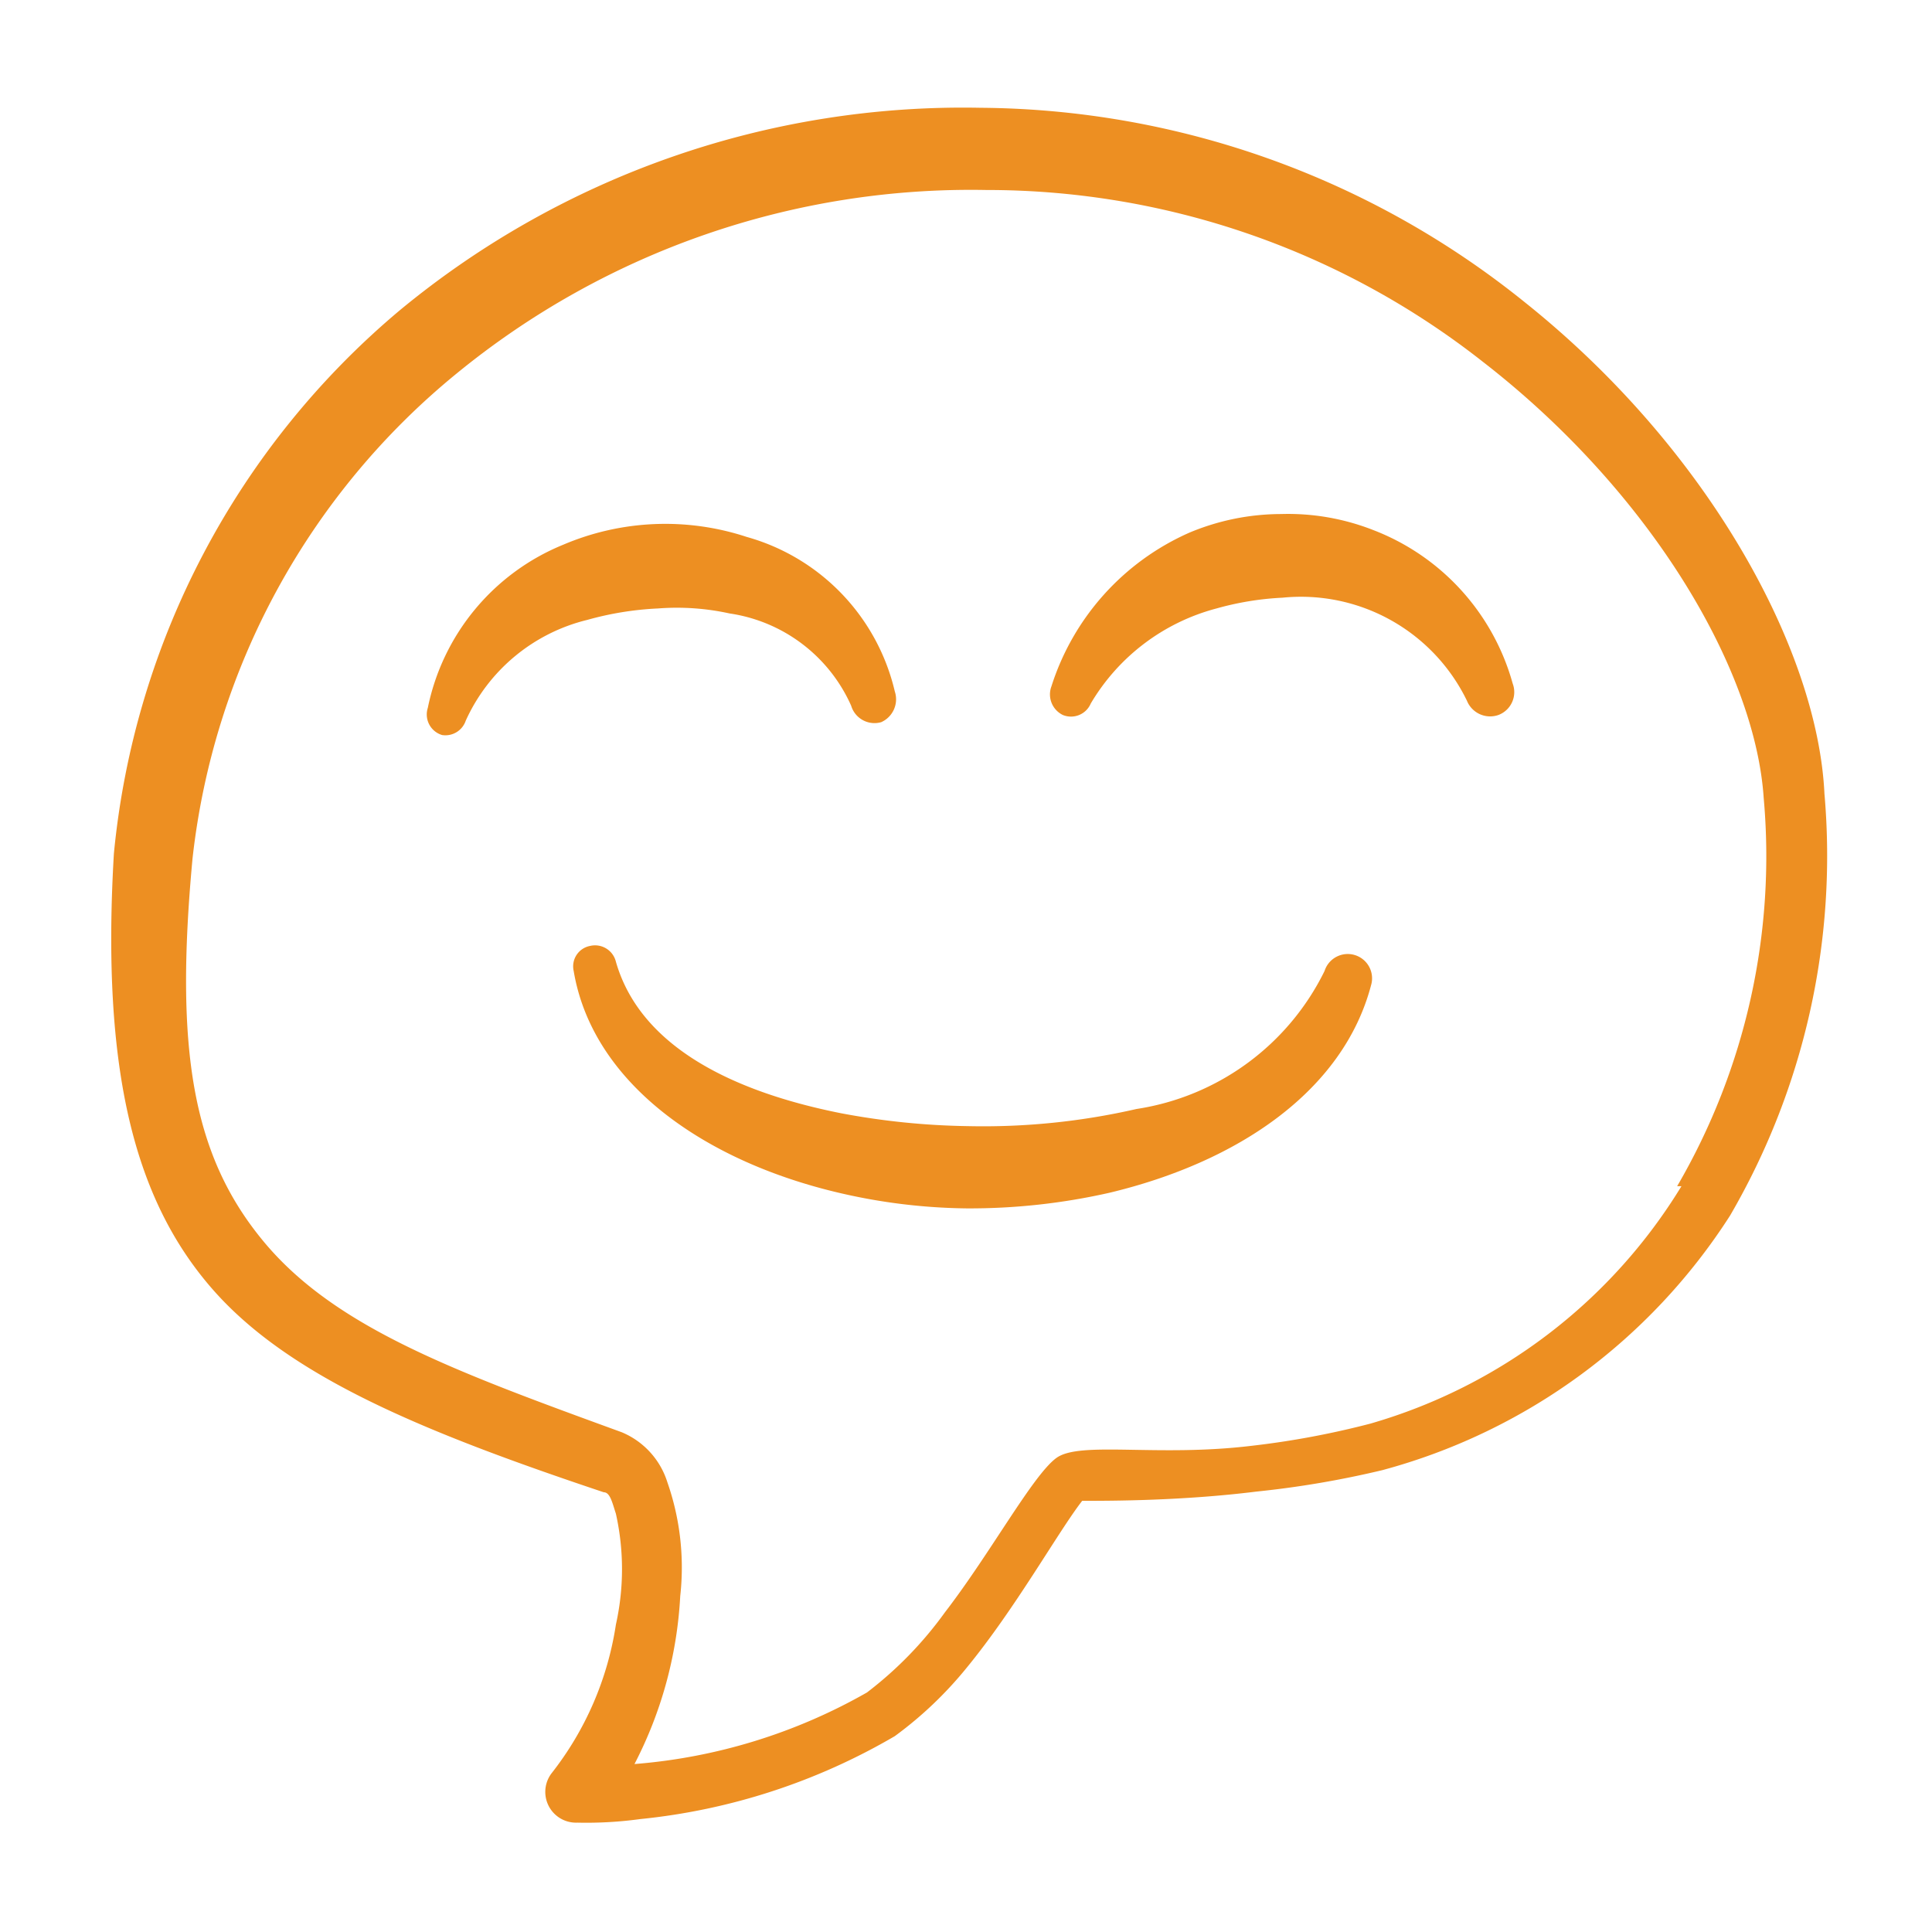
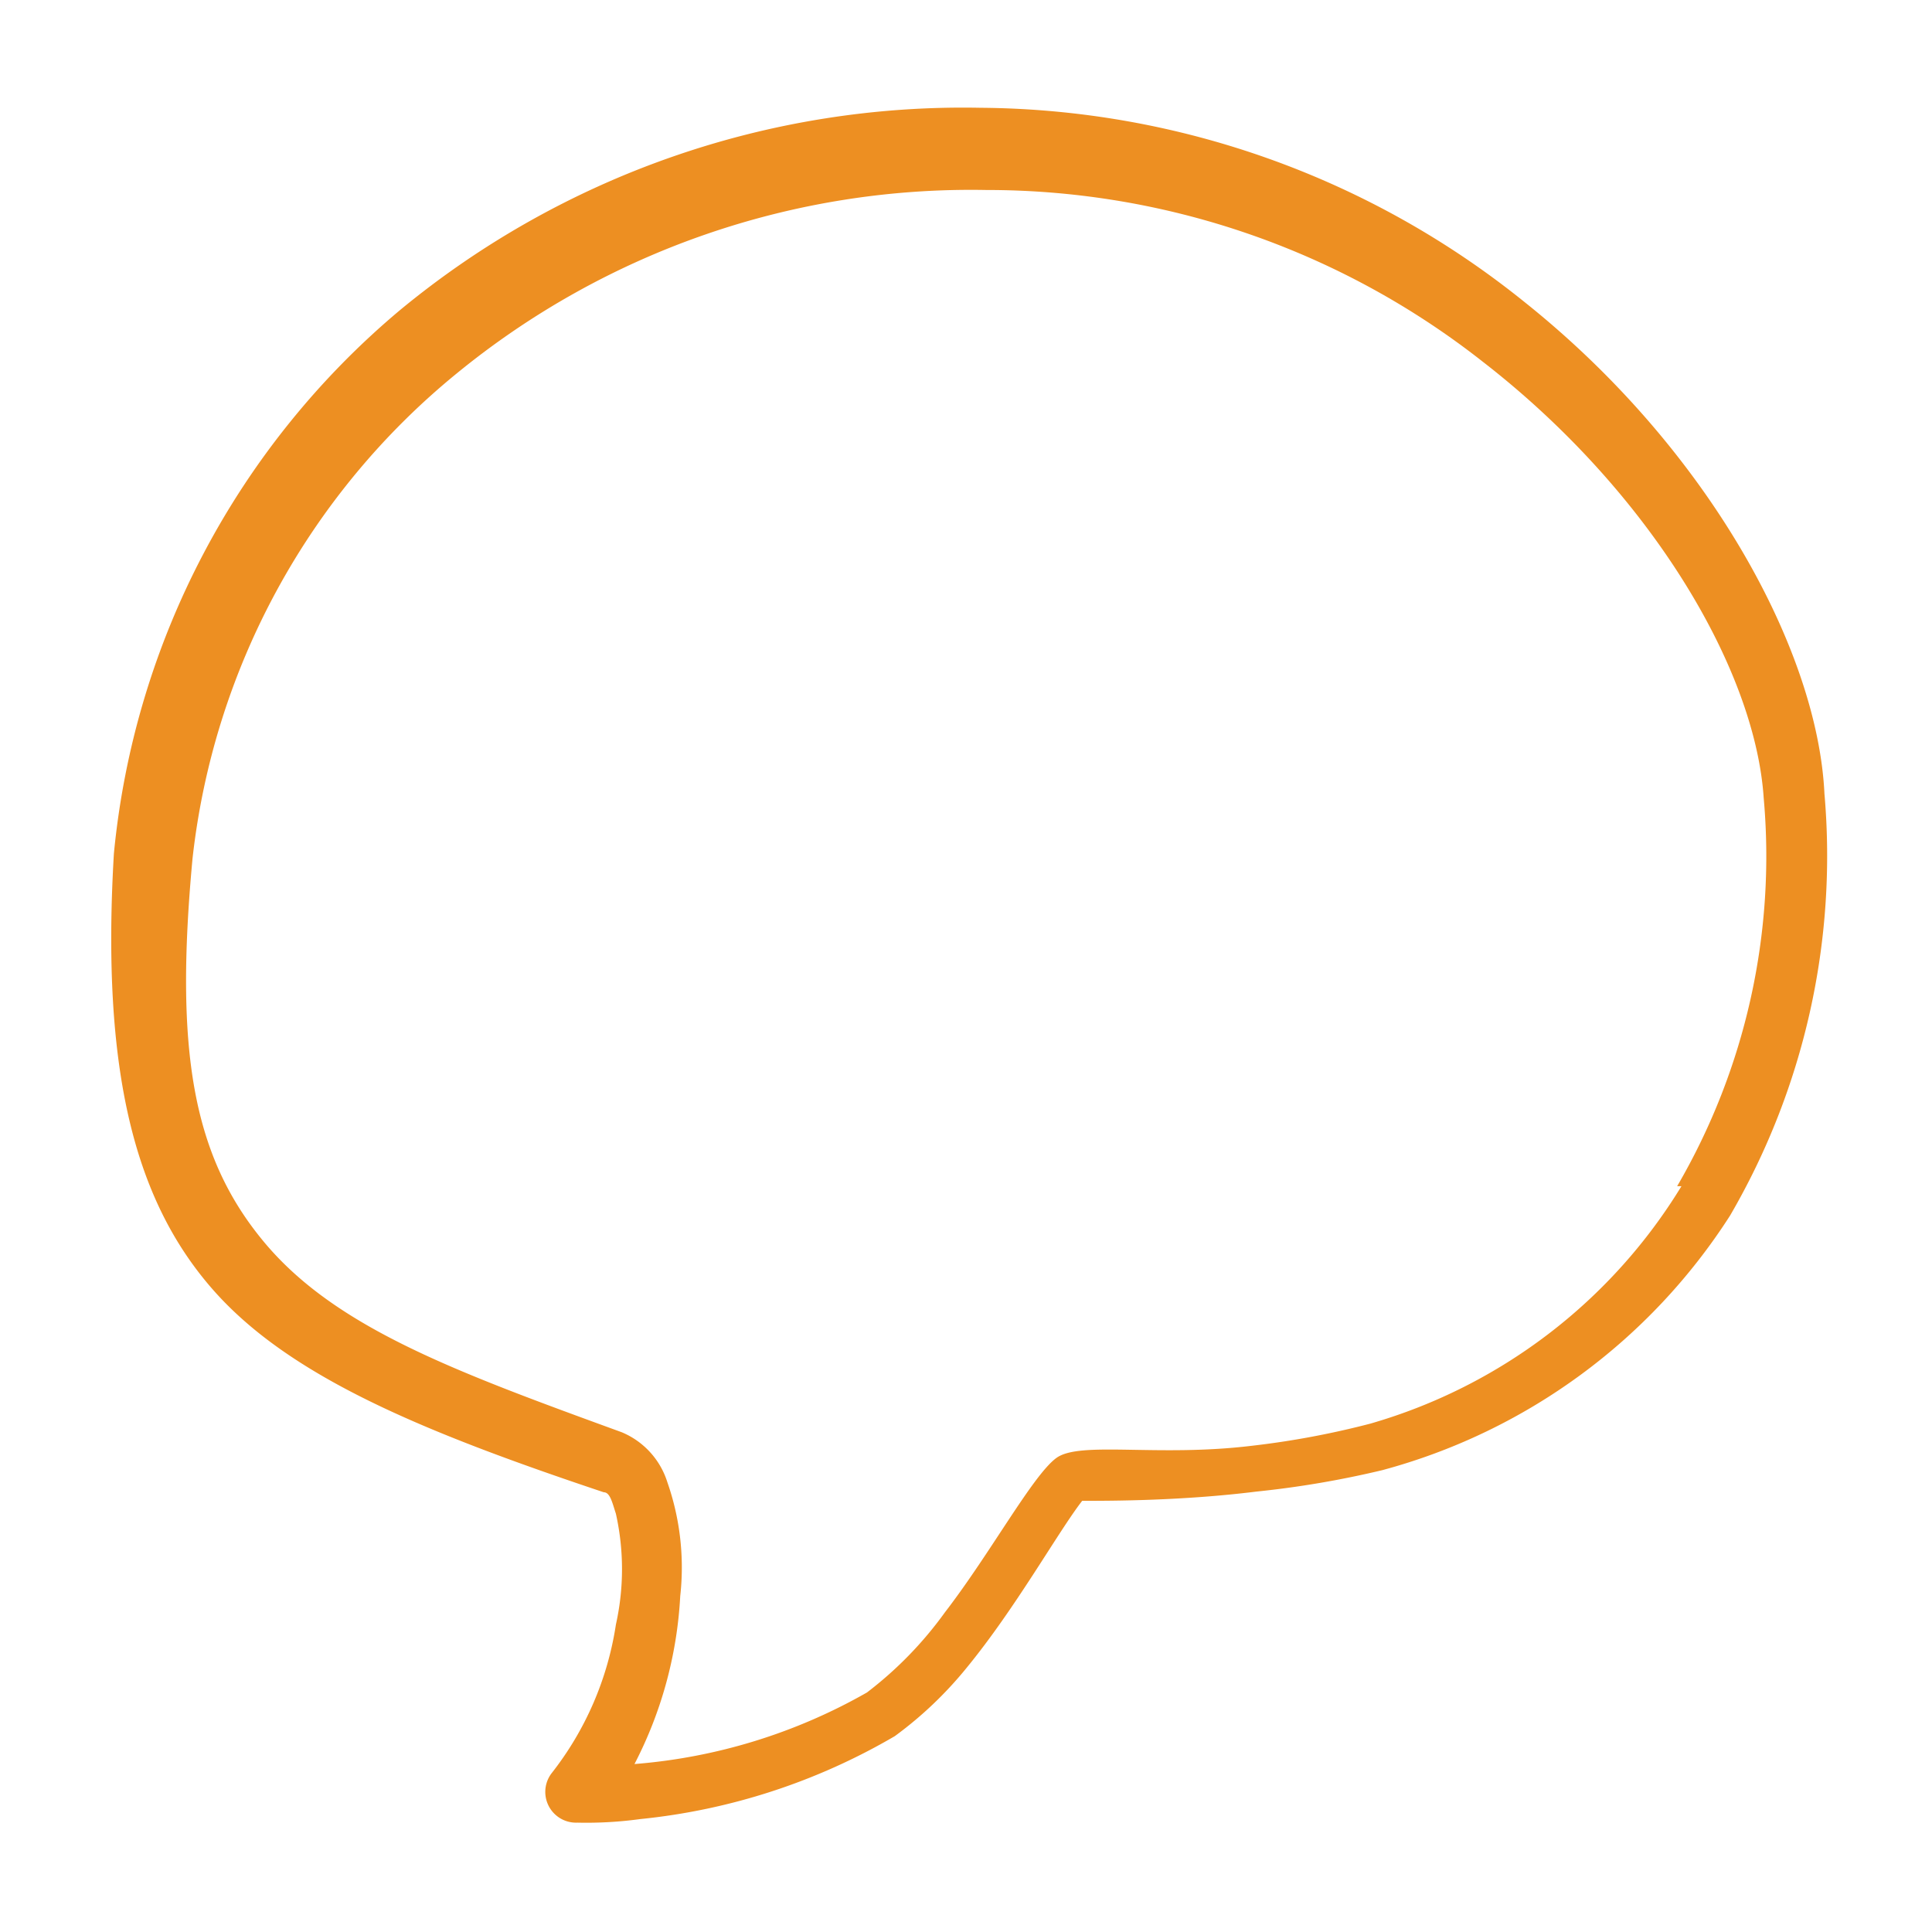
<svg xmlns="http://www.w3.org/2000/svg" width="76" height="76" fill="none">
  <path fill="#ED8F22" d="M71.77 31.246c-.253-5.626-4.529-13.56-11.787-19.355A34.462 34.462 0 0 0 38.575 4.24a34.77 34.77 0 0 0-22.844 7.962A31.873 31.873 0 0 0 4.48 33.58c-.507 8.608.844 13.644 3.854 17.104 3.01 3.46 8.27 5.627 15.416 8.018.253 0 .338.422.478.844a10.02 10.02 0 0 1 0 4.36 12.49 12.49 0 0 1-2.532 5.852 1.21 1.21 0 0 0 1.013 1.94 15.62 15.62 0 0 0 2.476-.14A24.728 24.728 0 0 0 35.2 68.295a15.194 15.194 0 0 0 2.813-2.673c1.941-2.363 3.6-5.345 4.557-6.583 1.154 0 3.939 0 6.864-.365a37.81 37.81 0 0 0 4.952-.844 23.49 23.49 0 0 0 13.672-10.015 28.132 28.132 0 0 0 3.713-16.57Zm-5.626 15.416a21.211 21.211 0 0 1-12.238 9.34c-1.534.4-3.094.692-4.67.872-3.713.45-6.751-.197-7.68.478-.928.676-2.588 3.742-4.388 6.077a14.906 14.906 0 0 1-3.066 3.15 21.942 21.942 0 0 1-9.143 2.814 16.205 16.205 0 0 0 1.8-6.611 10.156 10.156 0 0 0-.506-4.473 3.15 3.15 0 0 0-1.8-1.97c-6.555-2.39-11.253-4.107-14.067-7.482-2.813-3.376-3.516-7.54-2.813-15.08a28.723 28.723 0 0 1 10.409-19.1A31.93 31.93 0 0 1 38.8 7.474a31.536 31.536 0 0 1 19.523 6.751c6.611 5.12 10.718 12.097 11.056 17.16a25.768 25.768 0 0 1-3.404 15.276h.169Z" />
-   <path fill="#ED8F22" d="M25.888 23.935a9.65 9.65 0 0 1 2.813.197 6.219 6.219 0 0 1 4.782 3.63.957.957 0 0 0 1.182.646.985.985 0 0 0 .534-1.21 8.27 8.27 0 0 0-5.823-6.076 10.24 10.24 0 0 0-7.23.31 8.834 8.834 0 0 0-5.317 6.414.844.844 0 0 0 .563 1.069.844.844 0 0 0 .928-.563 7.09 7.09 0 0 1 4.783-3.967 12.353 12.353 0 0 1 2.785-.45Zm28.104-3.095a9.171 9.171 0 0 0-3.601-.619 9.368 9.368 0 0 0-3.601.731 9.876 9.876 0 0 0-5.43 6.049.9.9 0 0 0 .45 1.125.844.844 0 0 0 1.097-.45 8.159 8.159 0 0 1 4.952-3.742c.844-.238 1.712-.38 2.588-.422a7.258 7.258 0 0 1 7.258 4.052.984.984 0 0 0 1.238.562.96.96 0 0 0 .562-1.238 9.058 9.058 0 0 0-5.514-6.048Zm-.677 16.736a.957.957 0 0 0-1.21.619 9.903 9.903 0 0 1-7.398 5.43 27.01 27.01 0 0 1-6.64.674 29.01 29.01 0 0 1-4.979-.506c-4.248-.844-7.905-2.616-8.861-5.964a.844.844 0 0 0-1.013-.619.817.817 0 0 0-.647.985c.703 4.191 4.726 7.23 9.846 8.58 1.837.484 3.727.74 5.627.76 1.892.008 3.78-.2 5.626-.62 5.036-1.21 9.171-3.994 10.268-8.158a.956.956 0 0 0-.619-1.181Z" />
</svg>